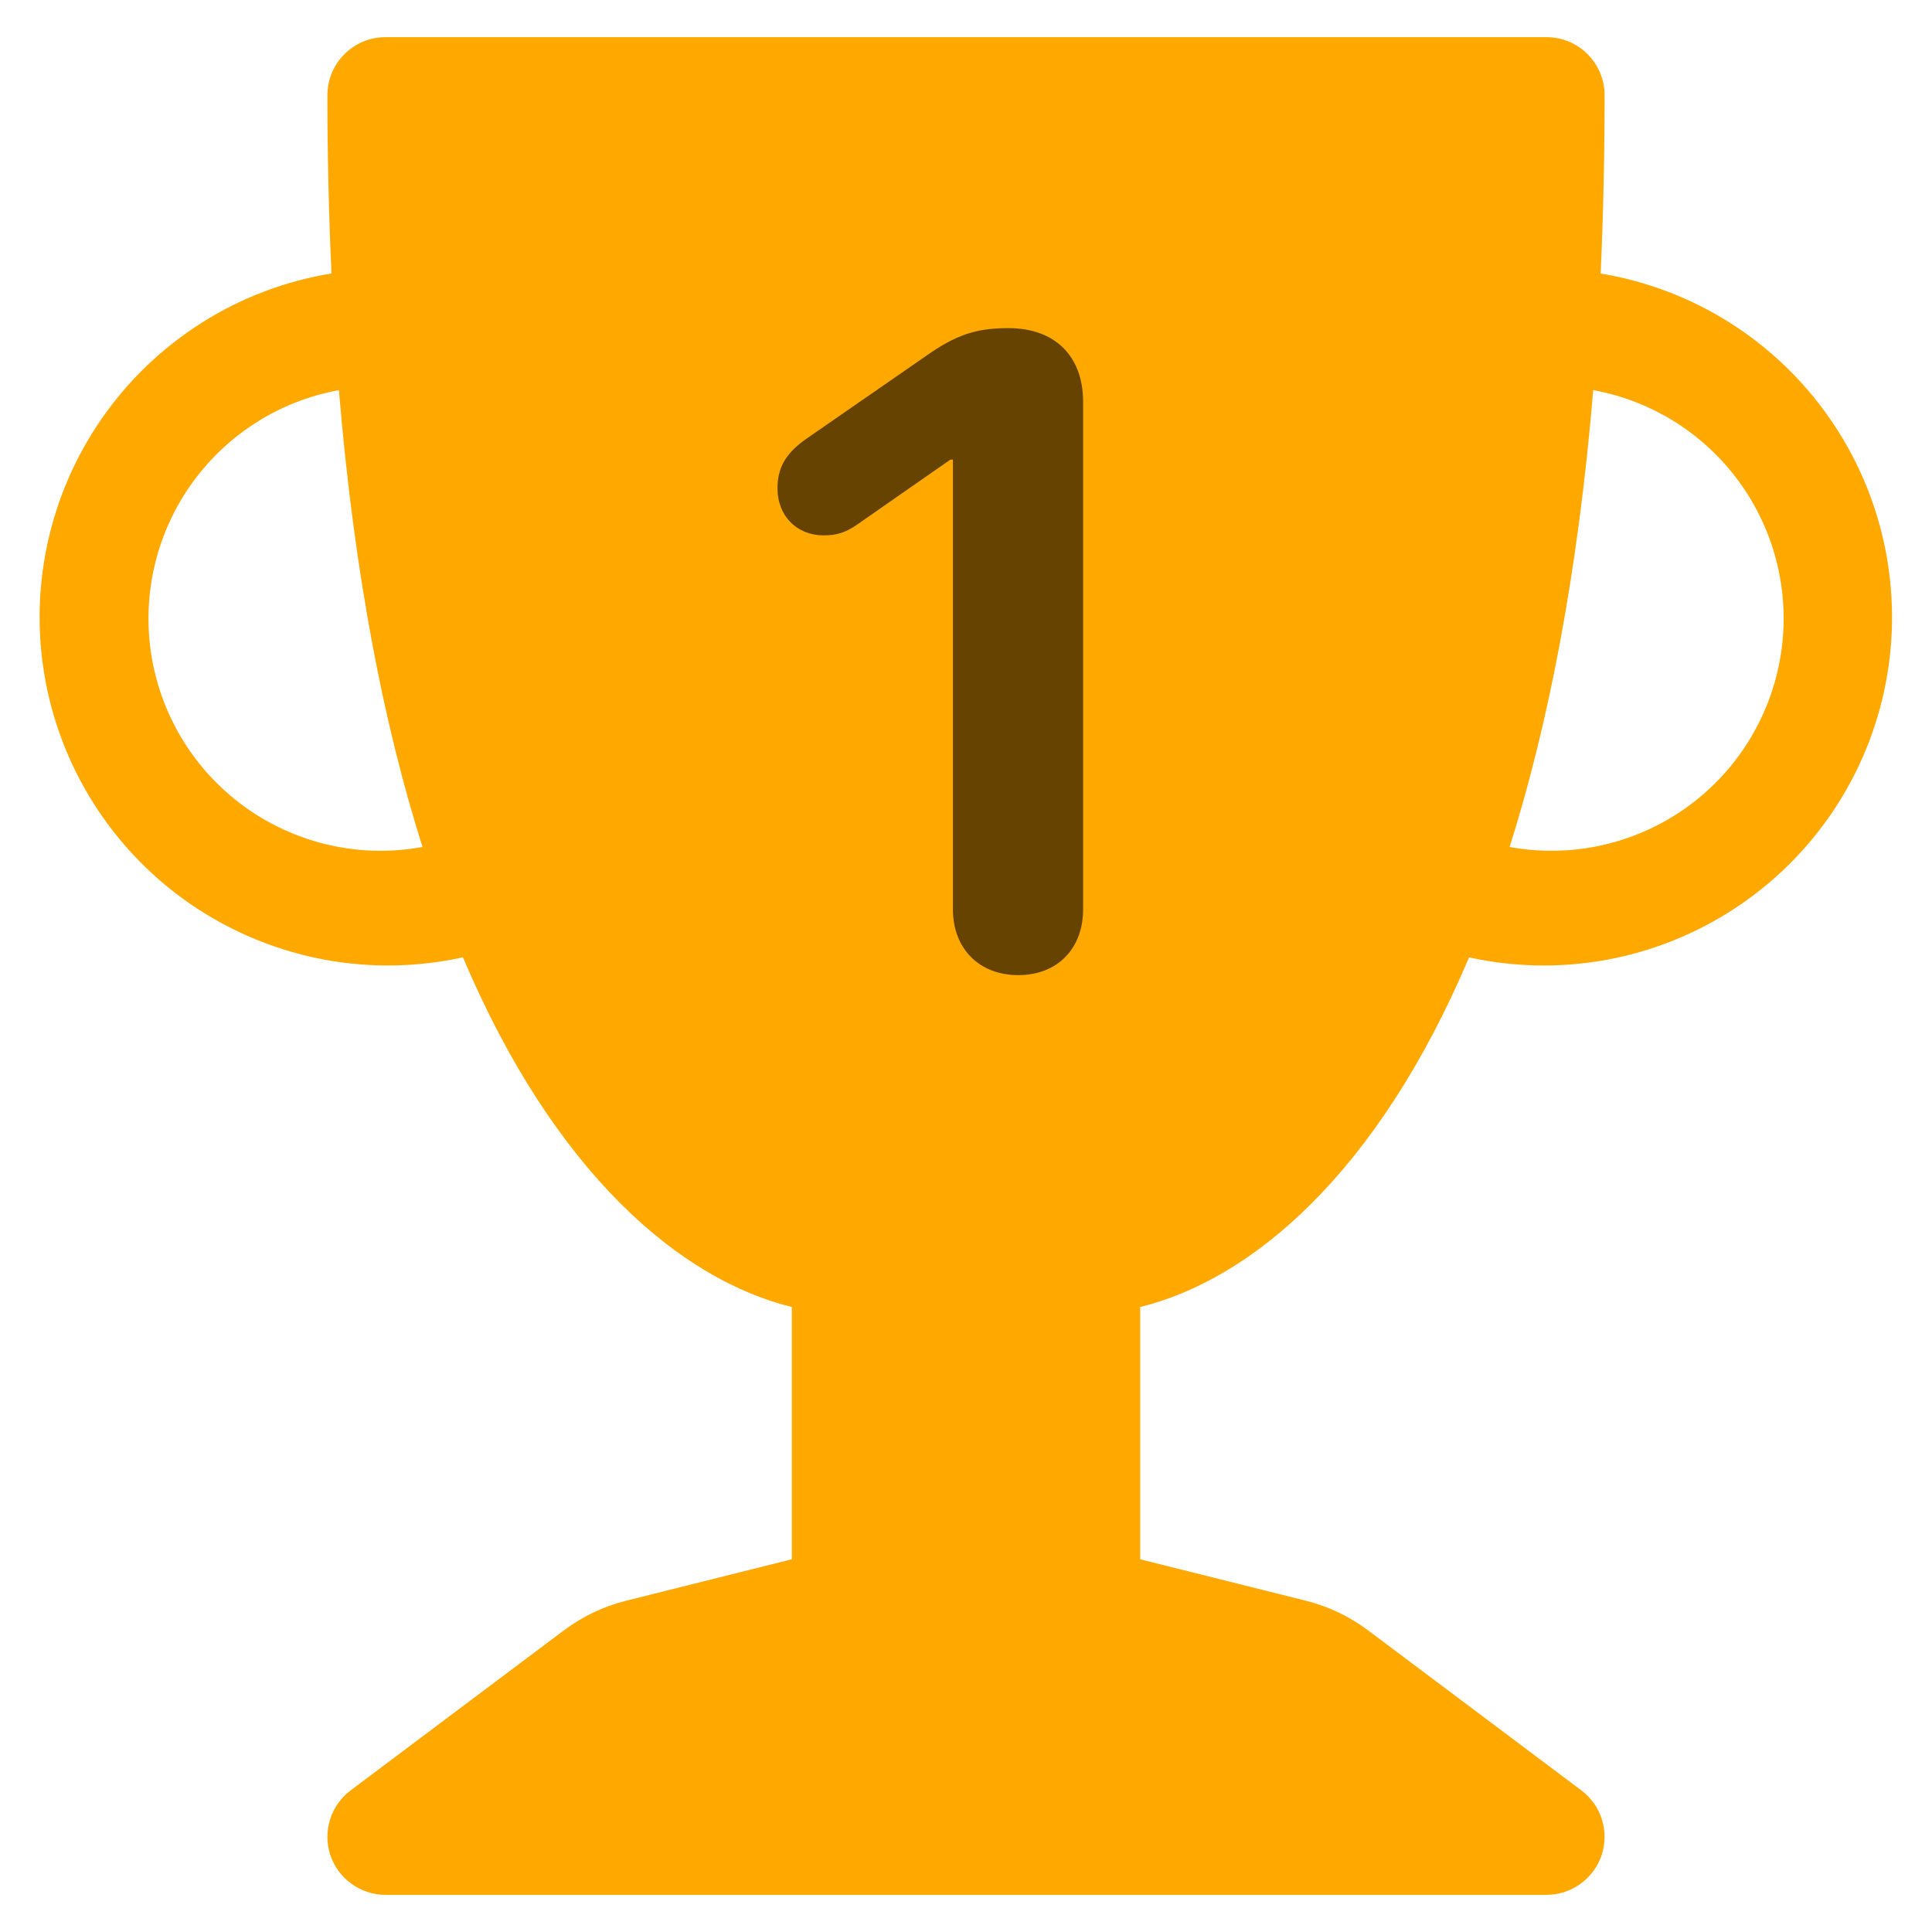
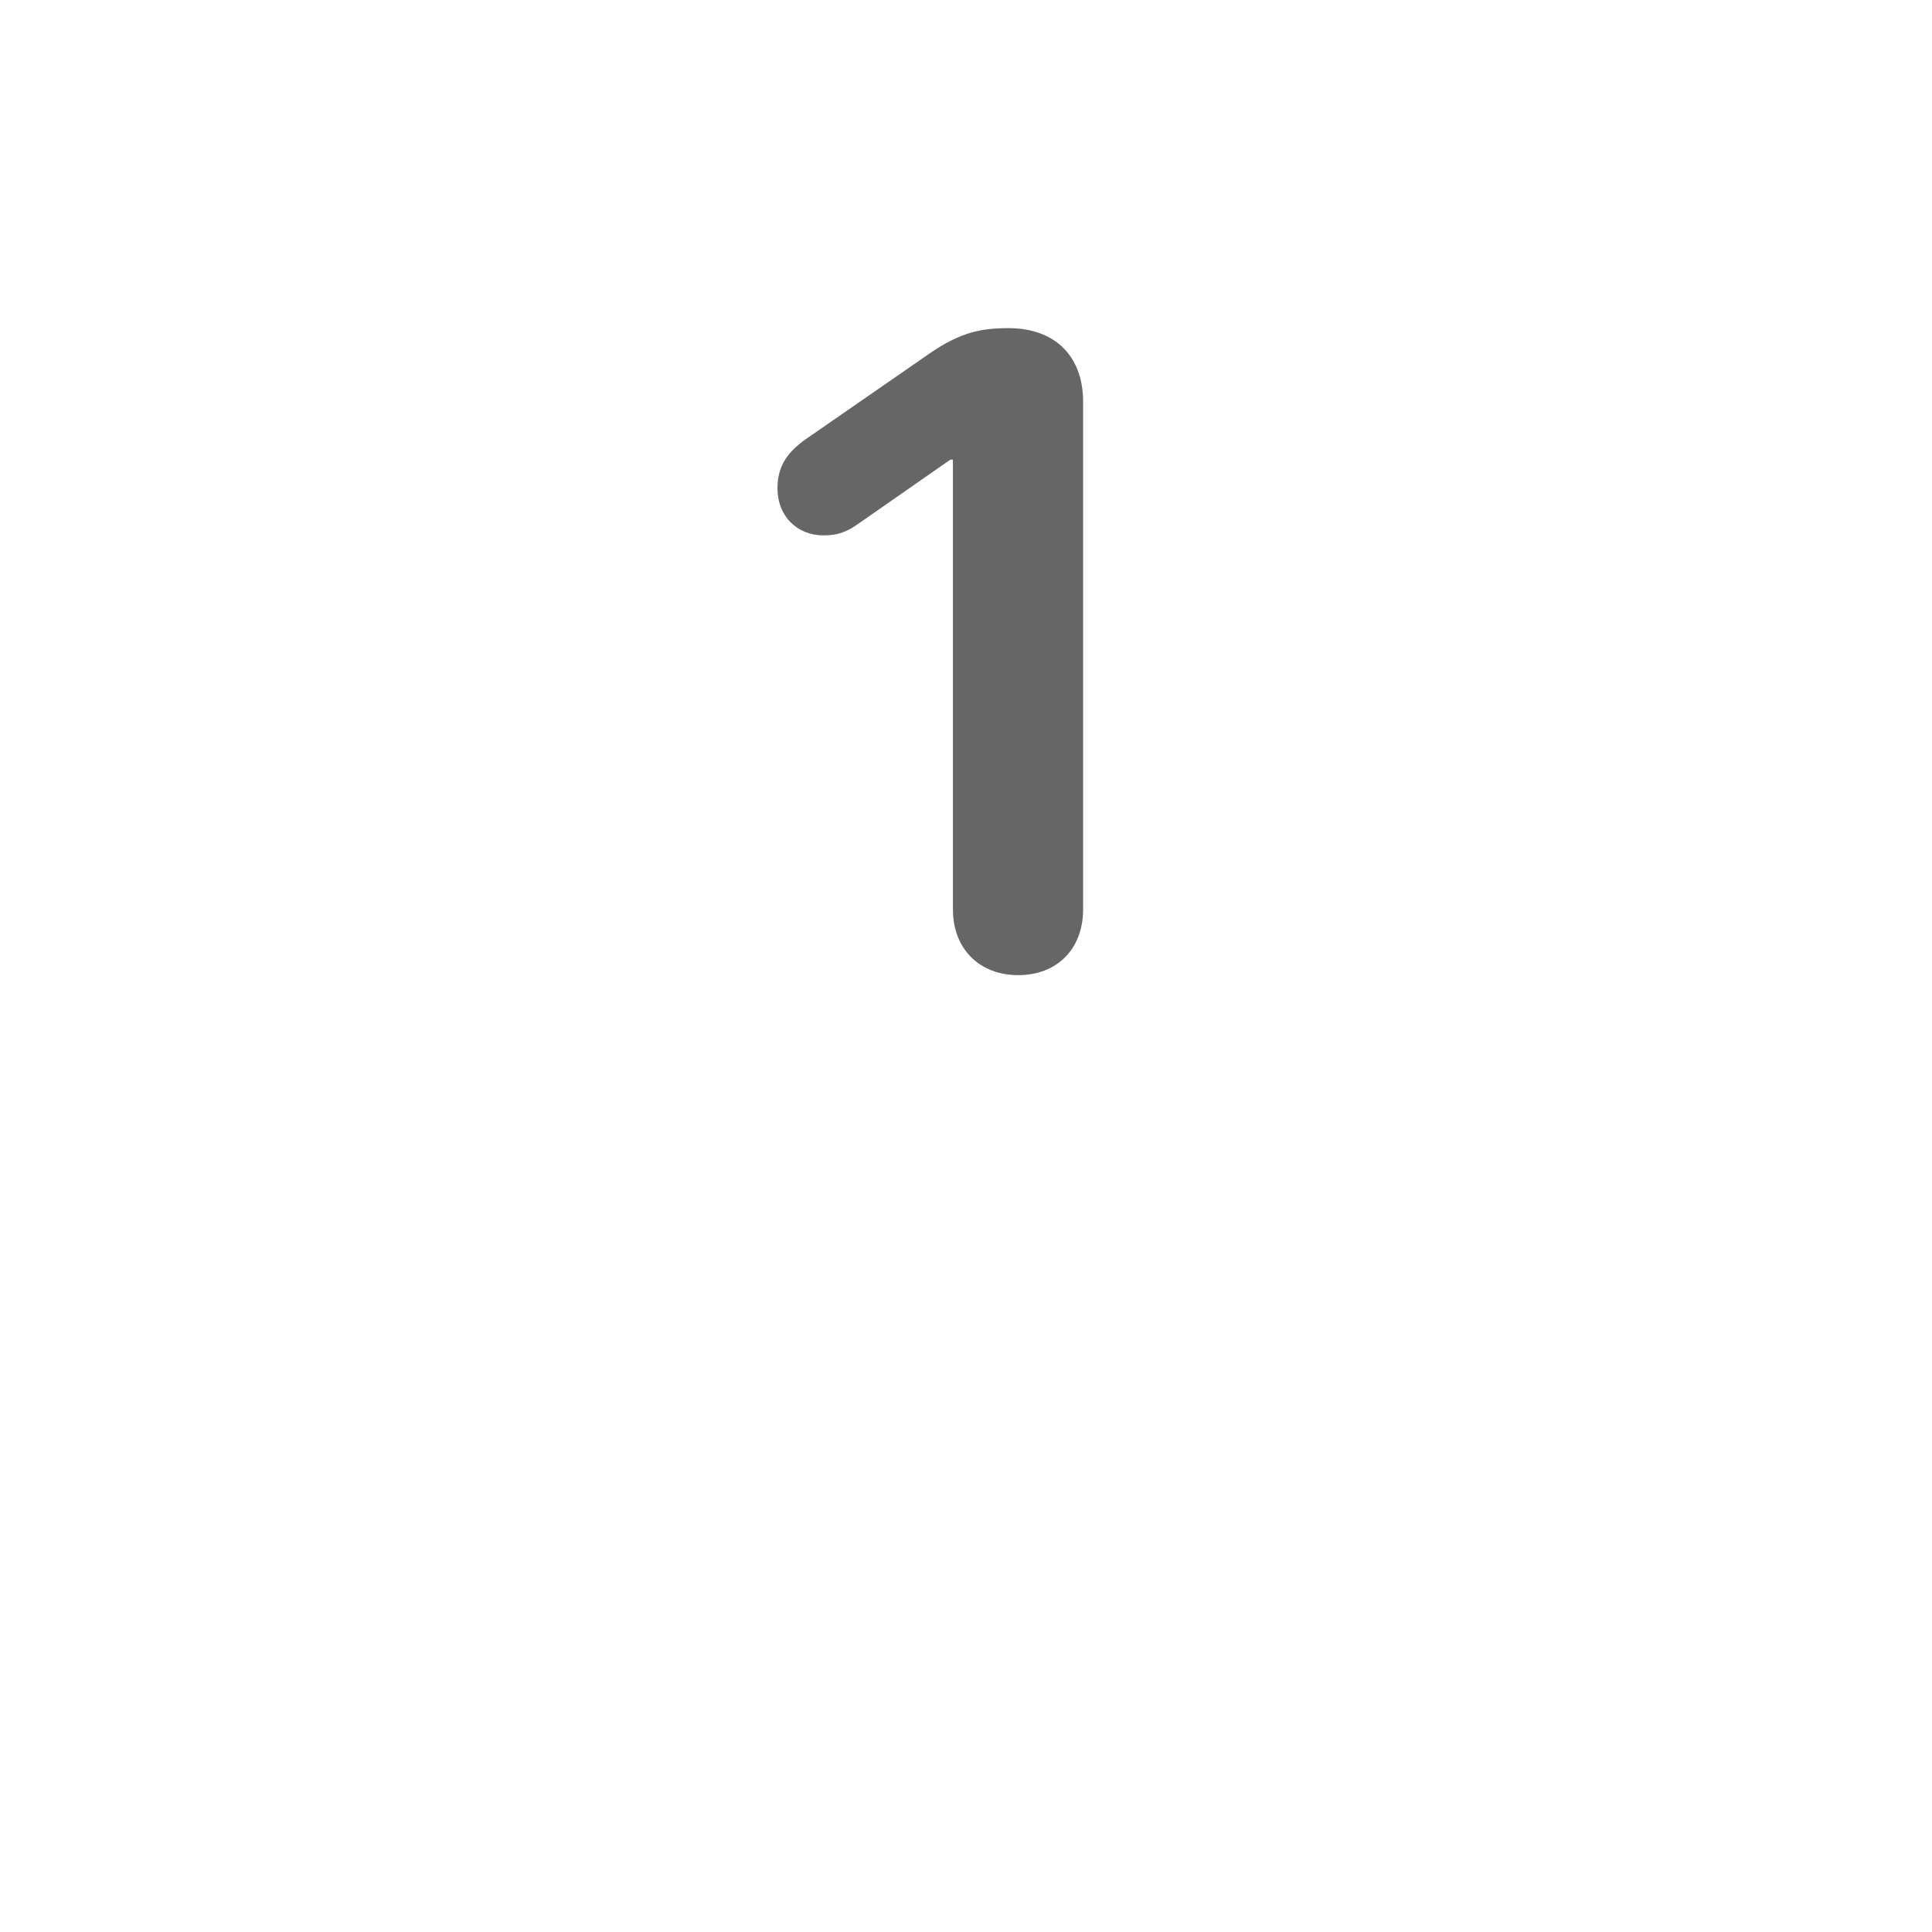
<svg xmlns="http://www.w3.org/2000/svg" width="26" height="26" viewBox="0 0 26 26" fill="none">
-   <path d="M4.406 1.281C4.406 1.074 4.489 0.875 4.635 0.729C4.782 0.582 4.98 0.5 5.187 0.5H20.812C21.02 0.5 21.218 0.582 21.365 0.729C21.511 0.875 21.594 1.074 21.594 1.281C21.594 2.122 21.575 2.922 21.541 3.681C22.158 3.783 22.749 4.008 23.278 4.342C23.807 4.677 24.264 5.113 24.621 5.627C24.979 6.14 25.23 6.72 25.36 7.333C25.49 7.945 25.496 8.577 25.378 9.191C25.26 9.806 25.02 10.39 24.672 10.911C24.324 11.431 23.876 11.876 23.353 12.22C22.83 12.565 22.244 12.801 21.629 12.915C21.014 13.029 20.382 13.018 19.77 12.884C18.536 15.798 16.836 17.223 15.344 17.589V20.984L17.57 21.541C17.873 21.616 18.159 21.752 18.409 21.939L21.281 24.094C21.412 24.192 21.509 24.329 21.558 24.486C21.607 24.642 21.605 24.81 21.554 24.966C21.502 25.121 21.402 25.257 21.269 25.352C21.136 25.448 20.977 25.5 20.812 25.5H5.187C5.024 25.5 4.864 25.448 4.731 25.352C4.598 25.257 4.498 25.121 4.446 24.966C4.394 24.81 4.393 24.642 4.442 24.486C4.491 24.329 4.588 24.192 4.719 24.094L7.591 21.939C7.841 21.752 8.127 21.616 8.43 21.541L10.656 20.984V17.589C9.164 17.223 7.464 15.798 6.23 12.883C5.618 13.018 4.986 13.029 4.37 12.915C3.754 12.801 3.167 12.565 2.644 12.221C2.121 11.877 1.672 11.431 1.324 10.911C0.976 10.39 0.735 9.805 0.617 9.19C0.499 8.575 0.505 7.942 0.636 7.33C0.766 6.717 1.018 6.137 1.376 5.623C1.734 5.11 2.192 4.673 2.722 4.339C3.252 4.005 3.843 3.781 4.461 3.68C4.424 2.881 4.406 2.081 4.406 1.281ZM4.561 5.25C3.746 5.399 3.023 5.866 2.552 6.548C2.081 7.23 1.9 8.071 2.049 8.887C2.198 9.702 2.665 10.425 3.347 10.896C4.029 11.367 4.871 11.548 5.686 11.398C5.166 9.758 4.767 7.733 4.561 5.25ZM20.316 11.398C21.131 11.548 21.972 11.367 22.654 10.896C23.336 10.425 23.803 9.702 23.952 8.887C24.102 8.071 23.921 7.23 23.45 6.548C22.979 5.866 22.256 5.399 21.441 5.25C21.233 7.734 20.834 9.758 20.316 11.398Z" fill="#FFA800" />
  <path d="M13.703 13.123C13.182 13.123 12.824 12.771 12.824 12.238V6.186H12.789L11.553 7.047C11.389 7.164 11.266 7.205 11.084 7.205C10.727 7.205 10.463 6.947 10.463 6.572C10.463 6.303 10.568 6.104 10.844 5.91L12.52 4.75C12.93 4.469 13.211 4.416 13.574 4.416C14.201 4.416 14.576 4.797 14.576 5.406V12.238C14.576 12.771 14.225 13.123 13.703 13.123Z" fill="black" fill-opacity="0.6" />
</svg>